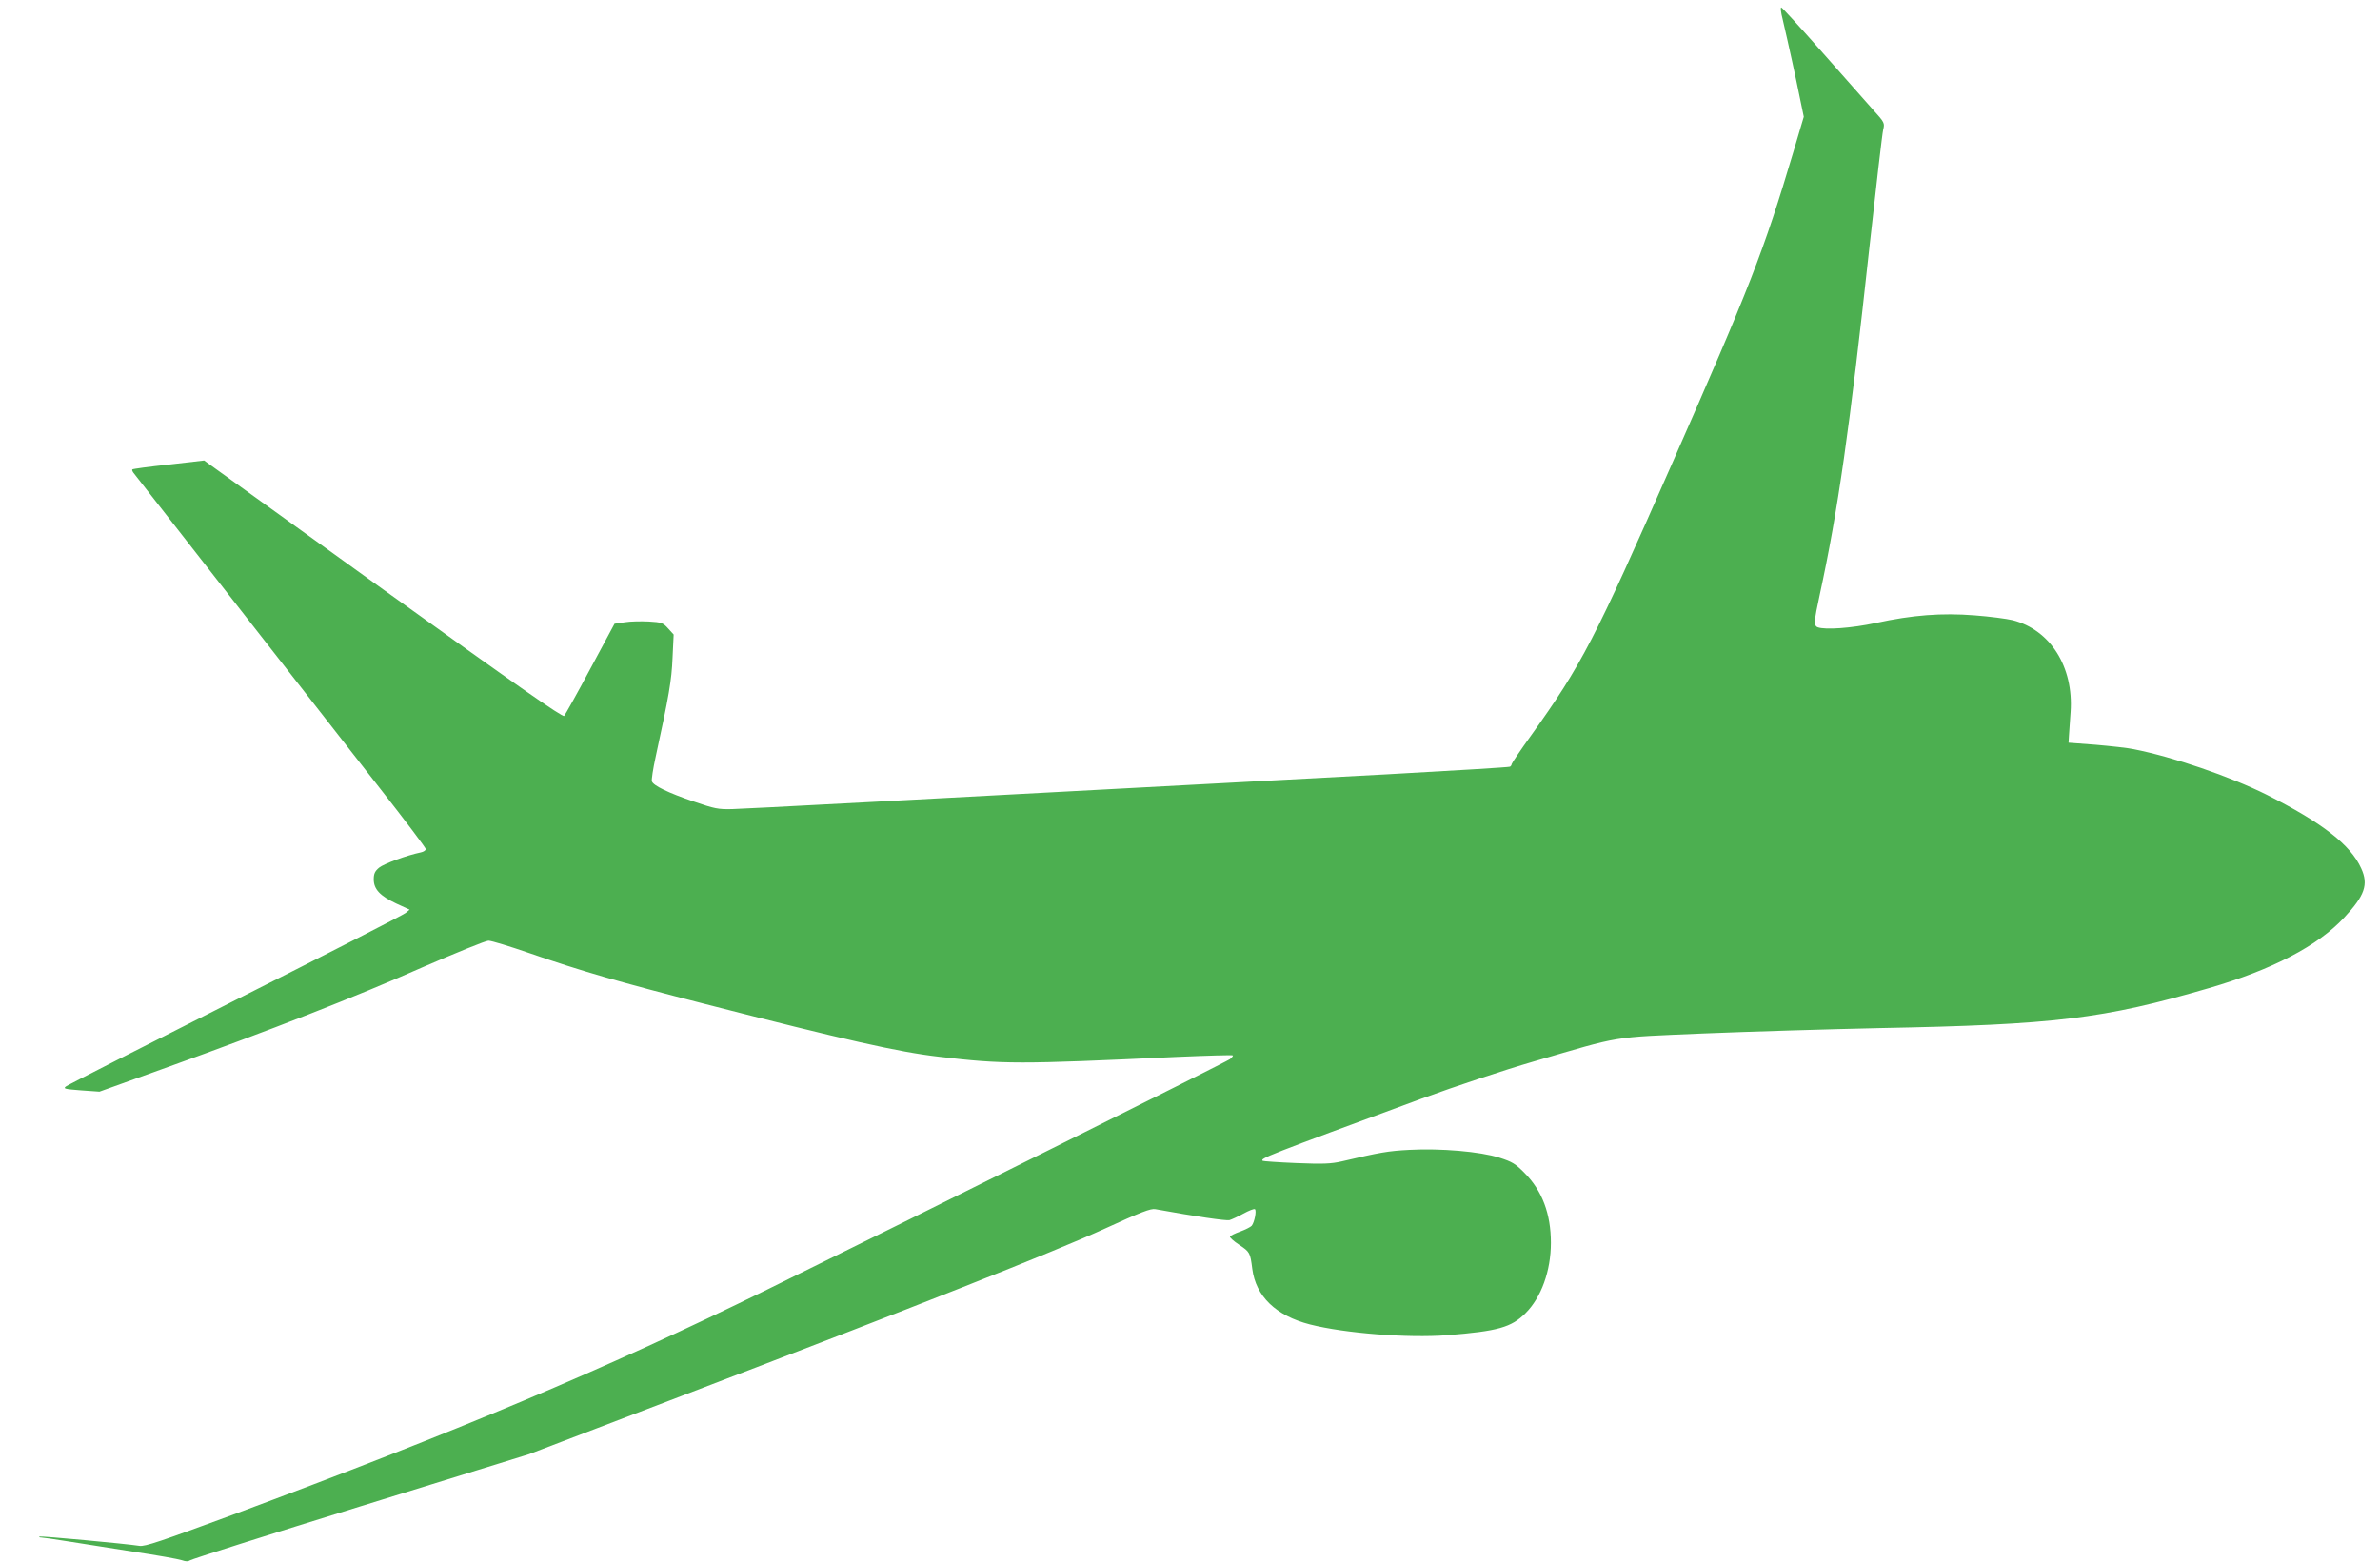
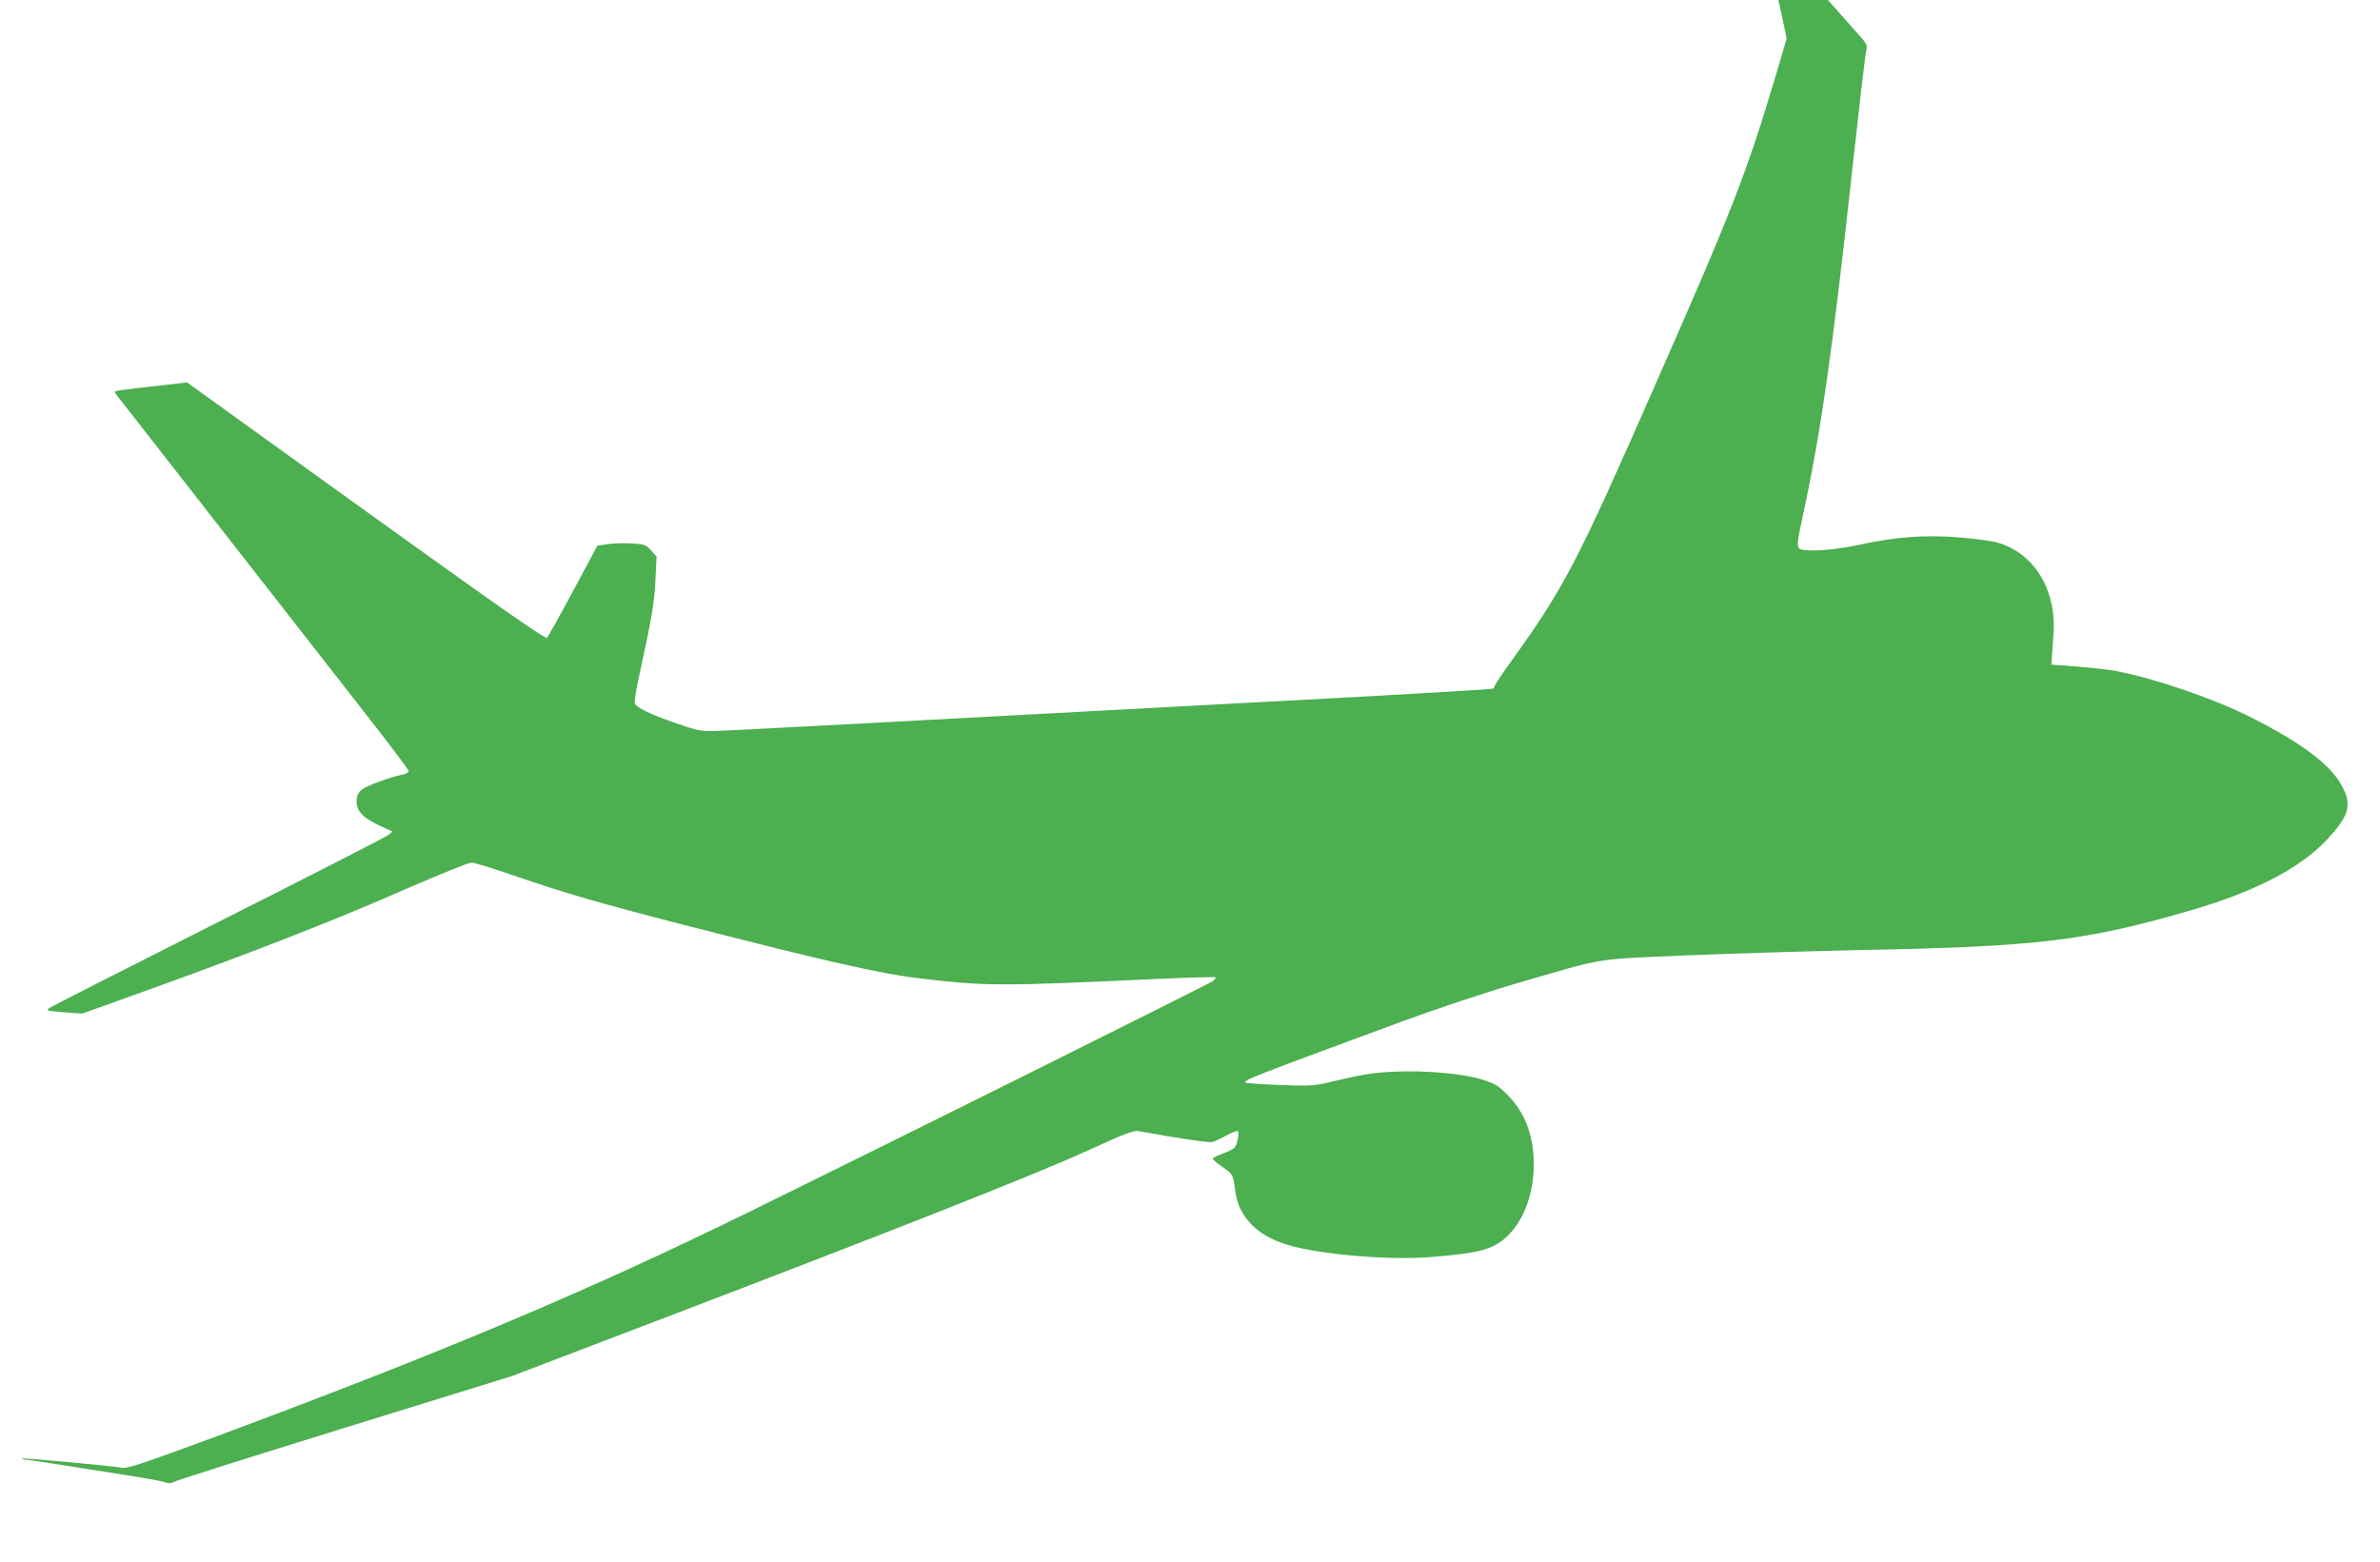
<svg xmlns="http://www.w3.org/2000/svg" version="1.0" width="1280pt" height="840pt" viewBox="0 0 1280 840" preserveAspectRatio="xMidYMid meet">
  <g transform="translate(0,840) scale(0.1,-0.1)" fill="#4caf50" stroke="none">
-     <path d="M9587 8298 c34 -146 72 -320 92 -420 l22 -106 -56 -189 c-160 -537 -233 -724 -653 -1678 -416 -947 -486 -1082 -759 -1463 -57 -79 -103 -148 -103 -152 0 -5 -4 -11 -9 -14 -4 -3 -302 -21 -662 -41 -2732 -147 -3446 -185 -3520 -187 -76 -2 -96 2 -209 41 -135 46 -216 85 -224 108 -3 8 6 67 20 131 72 330 86 412 91 533 l6 126 -30 33 c-27 30 -35 33 -104 37 -41 2 -99 1 -129 -4 l-55 -8 -130 -242 c-71 -133 -135 -247 -141 -254 -9 -8 -256 165 -974 681 l-962 693 -191 -22 c-105 -11 -193 -23 -195 -26 -3 -2 0 -10 5 -17 22 -29 1097 -1405 1326 -1698 136 -173 247 -321 247 -327 0 -7 -12 -15 -27 -18 -77 -16 -198 -61 -224 -82 -23 -19 -29 -33 -29 -63 0 -53 34 -89 121 -130 l72 -33 -22 -18 c-13 -11 -424 -221 -914 -468 -491 -248 -901 -456 -911 -464 -18 -13 -10 -15 80 -22 l99 -7 375 135 c539 194 998 373 1367 536 178 77 335 141 350 141 16 0 114 -30 218 -66 286 -99 478 -154 945 -274 756 -194 1042 -259 1260 -284 348 -41 423 -41 1280 -1 162 7 297 11 300 8 3 -2 -4 -11 -15 -20 -25 -18 -1696 -850 -2490 -1240 -878 -431 -1661 -760 -2882 -1214 -374 -138 -464 -169 -493 -164 -77 12 -534 54 -538 50 -3 -3 1 -5 9 -5 8 0 70 -9 139 -20 69 -11 229 -36 355 -56 127 -19 244 -40 262 -46 23 -8 35 -8 45 -1 7 6 420 137 918 291 l905 280 825 315 c1257 480 2000 774 2269 897 197 90 250 111 275 106 219 -40 379 -63 398 -59 13 4 46 19 75 35 29 16 57 27 62 24 10 -7 -2 -70 -17 -89 -6 -7 -34 -21 -61 -31 -28 -10 -53 -22 -56 -27 -3 -4 19 -25 50 -45 57 -38 59 -42 70 -129 19 -148 127 -252 310 -299 189 -48 526 -74 738 -58 274 22 345 42 422 119 84 84 136 227 136 378 0 156 -47 281 -142 376 -48 49 -66 60 -135 82 -104 33 -315 51 -484 42 -115 -6 -160 -14 -364 -62 -57 -13 -99 -15 -245 -9 -97 4 -178 10 -180 12 -14 13 10 23 856 335 180 66 445 154 600 199 484 141 407 129 913 151 245 10 672 23 950 29 941 18 1201 49 1770 215 340 99 586 227 728 380 110 118 131 177 91 264 -57 127 -210 246 -510 397 -195 97 -500 202 -713 244 -32 7 -125 17 -205 24 l-146 11 2 35 c1 19 5 78 9 130 17 243 -109 442 -311 494 -33 8 -125 20 -205 26 -177 14 -334 2 -532 -41 -130 -28 -272 -38 -312 -23 -22 8 -20 33 10 171 99 456 161 889 268 1873 36 327 69 612 74 632 9 36 7 40 -52 105 -34 38 -157 177 -275 311 -117 133 -217 242 -221 242 -5 0 -2 -28 7 -62z" />
+     <path d="M9587 8298 l22 -106 -56 -189 c-160 -537 -233 -724 -653 -1678 -416 -947 -486 -1082 -759 -1463 -57 -79 -103 -148 -103 -152 0 -5 -4 -11 -9 -14 -4 -3 -302 -21 -662 -41 -2732 -147 -3446 -185 -3520 -187 -76 -2 -96 2 -209 41 -135 46 -216 85 -224 108 -3 8 6 67 20 131 72 330 86 412 91 533 l6 126 -30 33 c-27 30 -35 33 -104 37 -41 2 -99 1 -129 -4 l-55 -8 -130 -242 c-71 -133 -135 -247 -141 -254 -9 -8 -256 165 -974 681 l-962 693 -191 -22 c-105 -11 -193 -23 -195 -26 -3 -2 0 -10 5 -17 22 -29 1097 -1405 1326 -1698 136 -173 247 -321 247 -327 0 -7 -12 -15 -27 -18 -77 -16 -198 -61 -224 -82 -23 -19 -29 -33 -29 -63 0 -53 34 -89 121 -130 l72 -33 -22 -18 c-13 -11 -424 -221 -914 -468 -491 -248 -901 -456 -911 -464 -18 -13 -10 -15 80 -22 l99 -7 375 135 c539 194 998 373 1367 536 178 77 335 141 350 141 16 0 114 -30 218 -66 286 -99 478 -154 945 -274 756 -194 1042 -259 1260 -284 348 -41 423 -41 1280 -1 162 7 297 11 300 8 3 -2 -4 -11 -15 -20 -25 -18 -1696 -850 -2490 -1240 -878 -431 -1661 -760 -2882 -1214 -374 -138 -464 -169 -493 -164 -77 12 -534 54 -538 50 -3 -3 1 -5 9 -5 8 0 70 -9 139 -20 69 -11 229 -36 355 -56 127 -19 244 -40 262 -46 23 -8 35 -8 45 -1 7 6 420 137 918 291 l905 280 825 315 c1257 480 2000 774 2269 897 197 90 250 111 275 106 219 -40 379 -63 398 -59 13 4 46 19 75 35 29 16 57 27 62 24 10 -7 -2 -70 -17 -89 -6 -7 -34 -21 -61 -31 -28 -10 -53 -22 -56 -27 -3 -4 19 -25 50 -45 57 -38 59 -42 70 -129 19 -148 127 -252 310 -299 189 -48 526 -74 738 -58 274 22 345 42 422 119 84 84 136 227 136 378 0 156 -47 281 -142 376 -48 49 -66 60 -135 82 -104 33 -315 51 -484 42 -115 -6 -160 -14 -364 -62 -57 -13 -99 -15 -245 -9 -97 4 -178 10 -180 12 -14 13 10 23 856 335 180 66 445 154 600 199 484 141 407 129 913 151 245 10 672 23 950 29 941 18 1201 49 1770 215 340 99 586 227 728 380 110 118 131 177 91 264 -57 127 -210 246 -510 397 -195 97 -500 202 -713 244 -32 7 -125 17 -205 24 l-146 11 2 35 c1 19 5 78 9 130 17 243 -109 442 -311 494 -33 8 -125 20 -205 26 -177 14 -334 2 -532 -41 -130 -28 -272 -38 -312 -23 -22 8 -20 33 10 171 99 456 161 889 268 1873 36 327 69 612 74 632 9 36 7 40 -52 105 -34 38 -157 177 -275 311 -117 133 -217 242 -221 242 -5 0 -2 -28 7 -62z" />
  </g>
</svg>